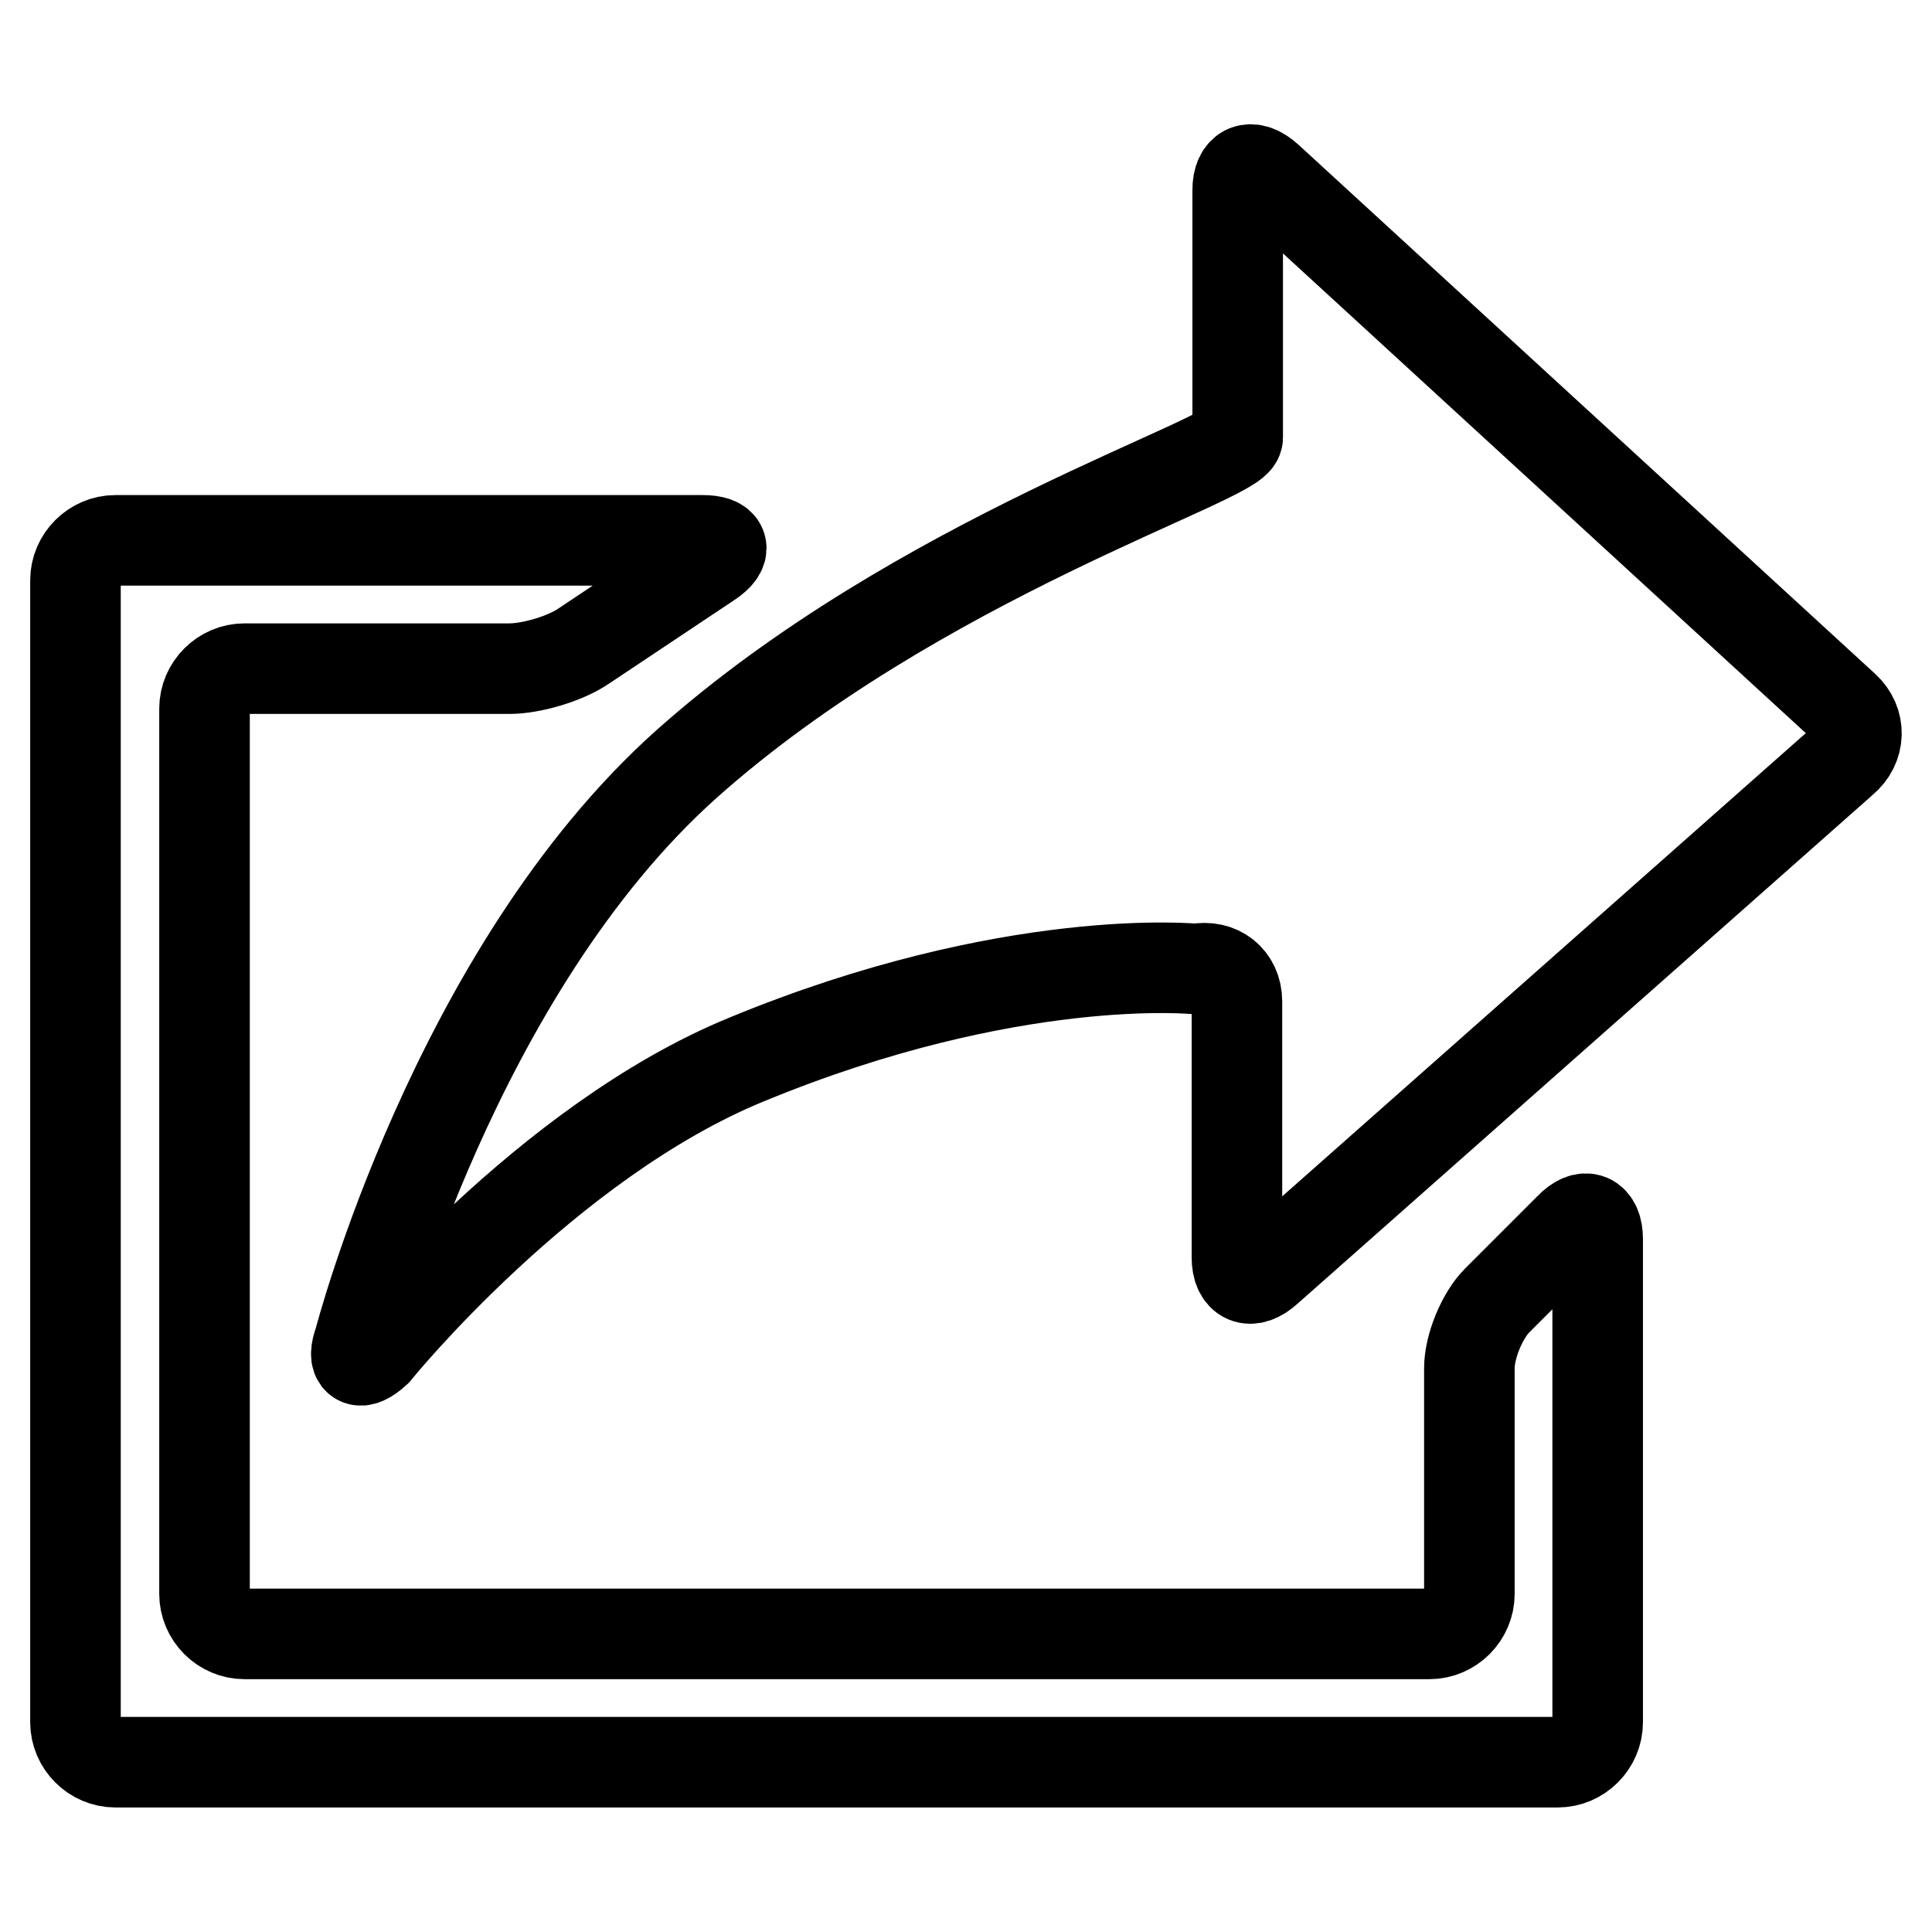
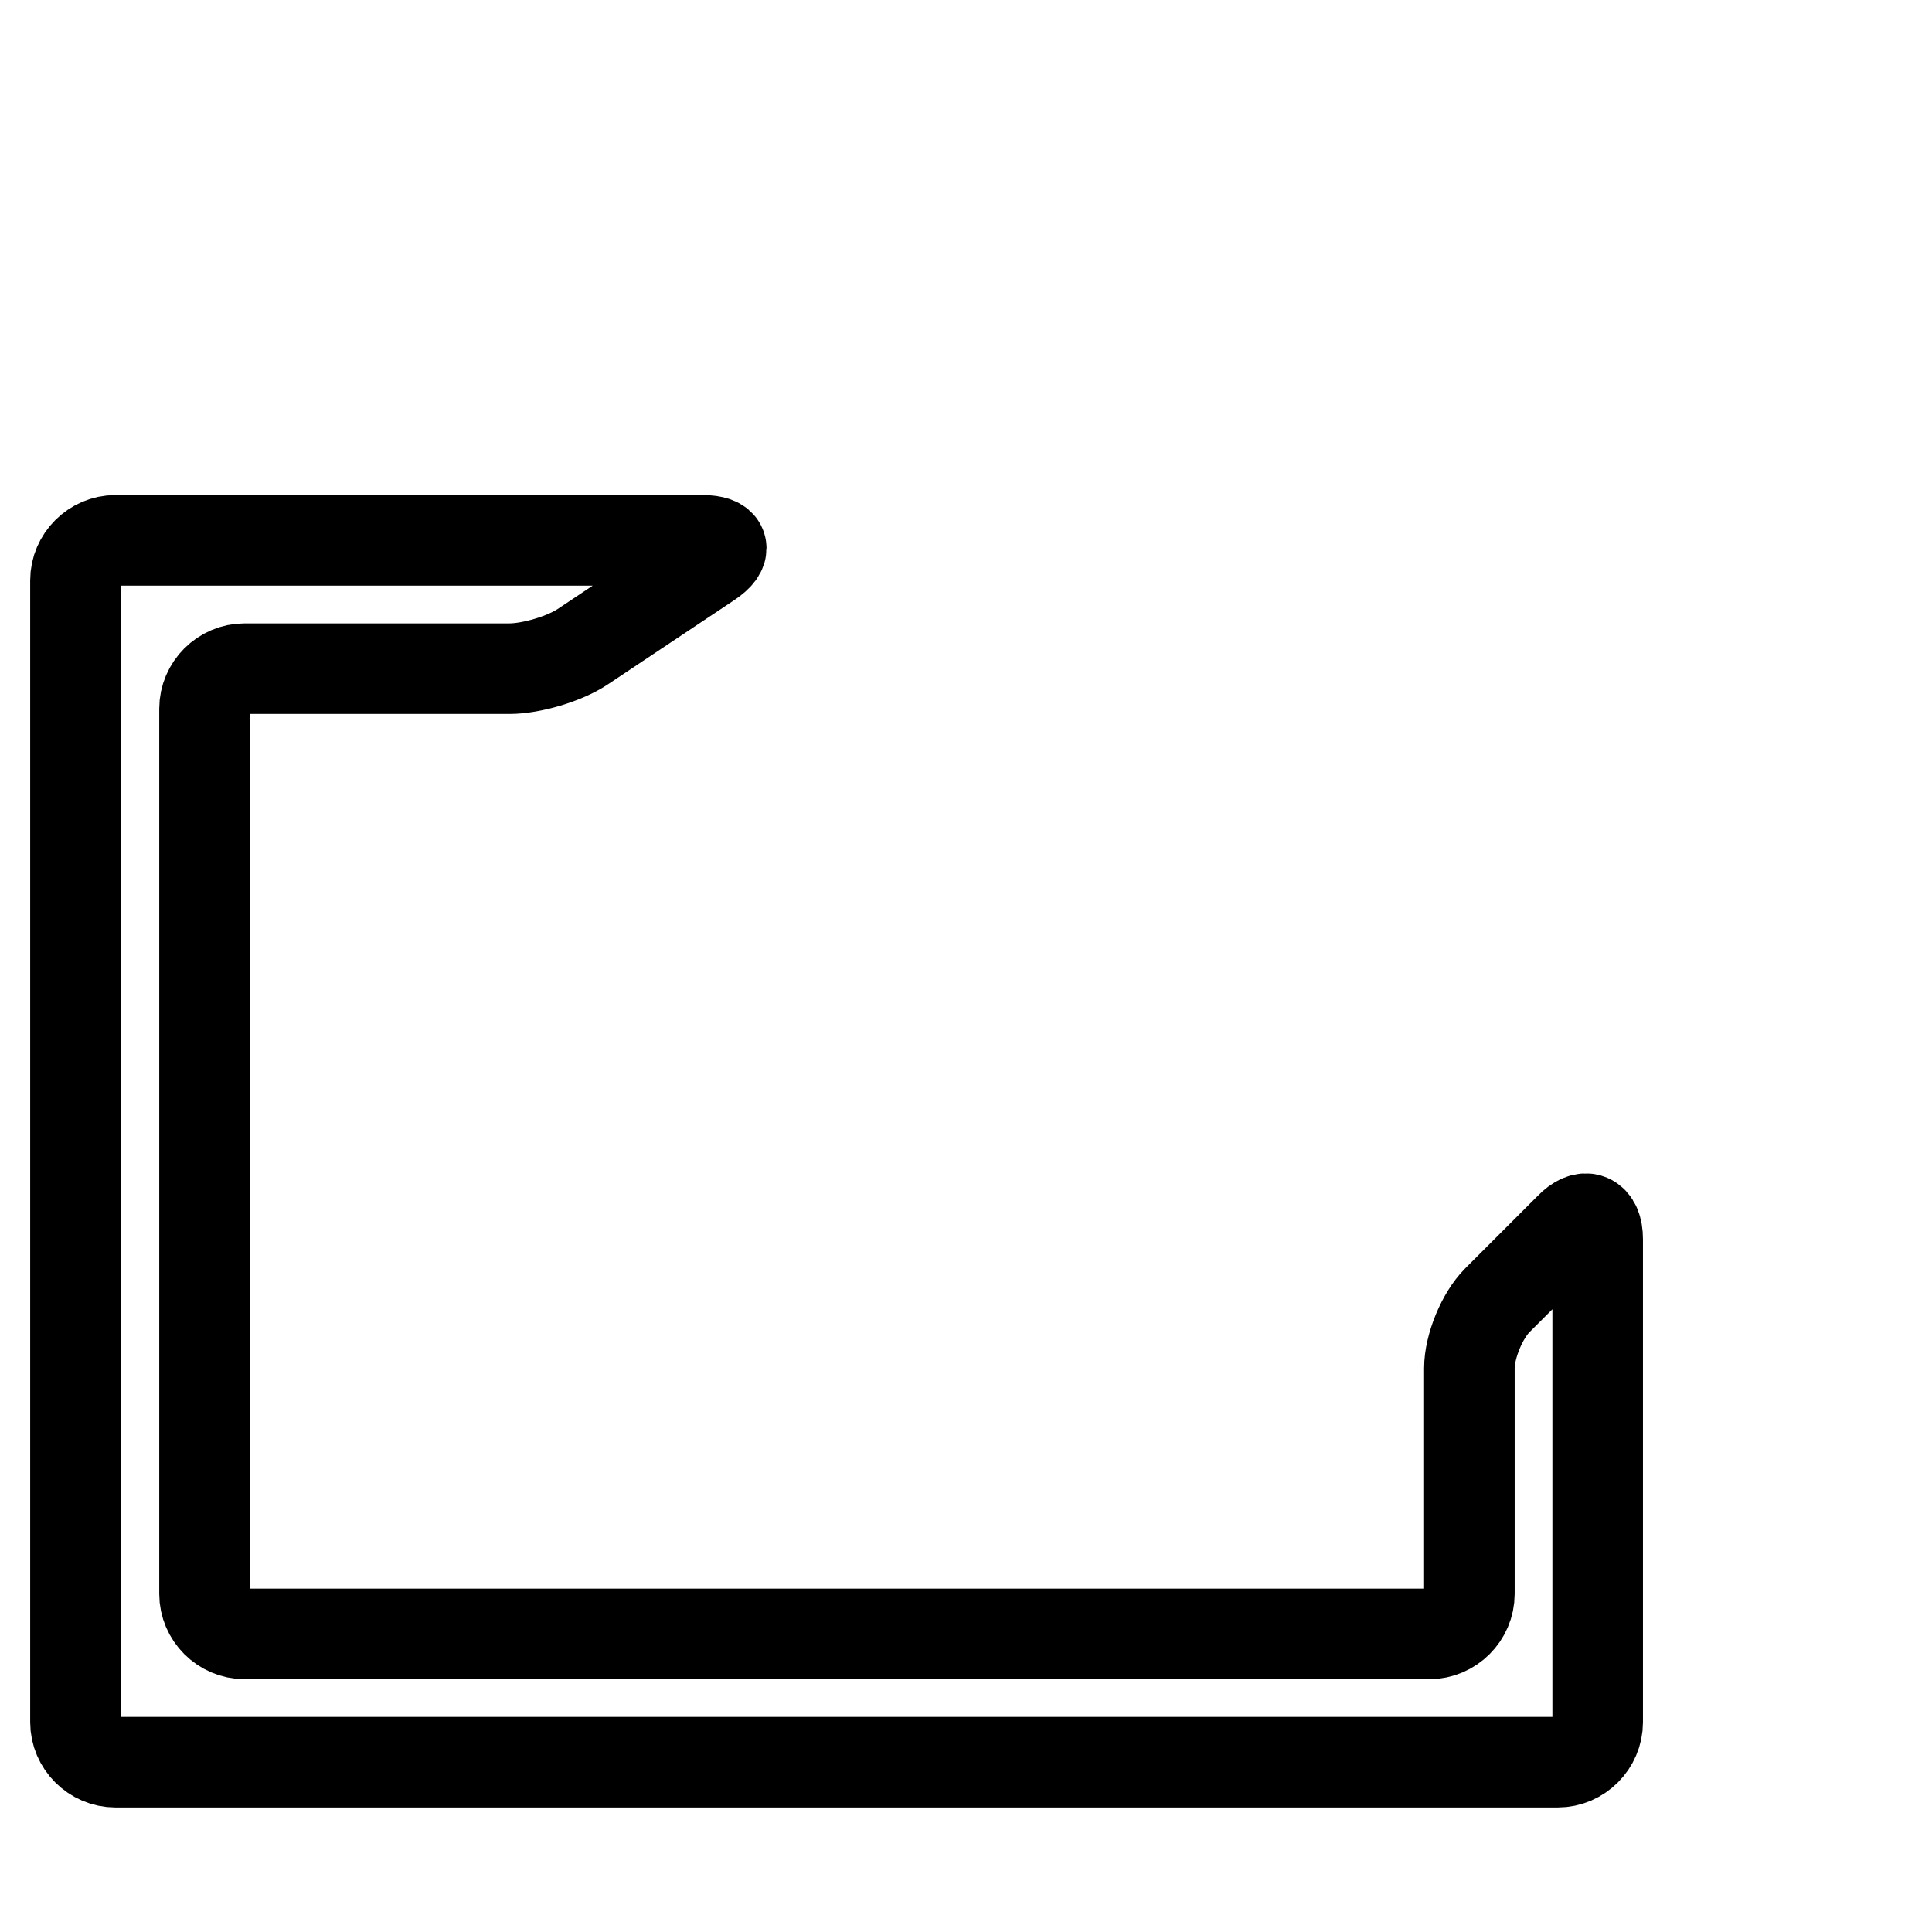
<svg xmlns="http://www.w3.org/2000/svg" version="1.1" x="0px" y="0px" viewBox="0 0 256 256" enable-background="new 0 0 256 256" xml:space="preserve">
  <g>
    <g>
      <path stroke-width="12" fill-opacity="0" stroke="#000000" d="M208,162.7l-9.6,9.6c-2,2-3.7,6.1-3.7,9v29.9c0,2.9-2.4,5.3-5.3,5.3h-157c-2.9,0-5.3-2.4-5.3-5.3V93.9c0-2.9,2.4-5.3,5.3-5.3h35.1c2.9,0,7.3-1.3,9.7-2.9l16.8-11.2c2.4-1.6,2-2.9-0.9-2.9H15.3c-2.9,0-5.3,2.4-5.3,5.3v151.3c0,2.9,2.4,5.3,5.3,5.3h191.1c2.9,0,5.3-2.4,5.3-5.3v-64C211.7,161.3,210,160.6,208,162.7z" />
-       <path stroke-width="12" fill-opacity="0" stroke="#000000" d="M244.4,93.7L168,23.6c-2.2-2-4-1.3-4,1.6v32.8c0,2.9-42.4,15.9-73.1,43.3c-30.6,27.4-43.3,76.4-43.3,76.4c-1,2.7,0,3.4,2.2,1.4c0,0,22.5-27.8,49.1-38.7c35.1-14.5,59.6-12,59.6-12c3-0.6,5.4,1.3,5.4,4.3v33.9c0,2.9,1.8,3.7,4,1.7l76.3-67.5C246.5,98.9,246.6,95.7,244.4,93.7z" />
    </g>
  </g>
</svg>